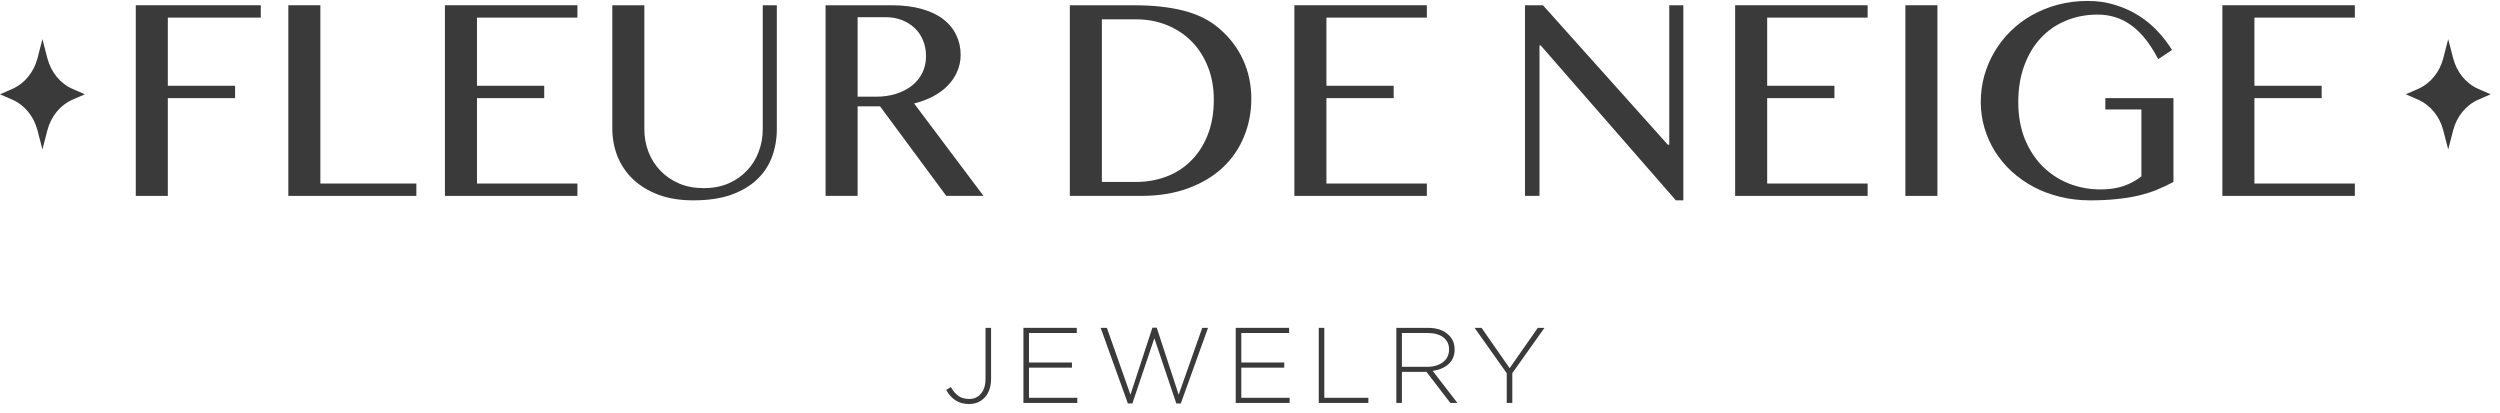
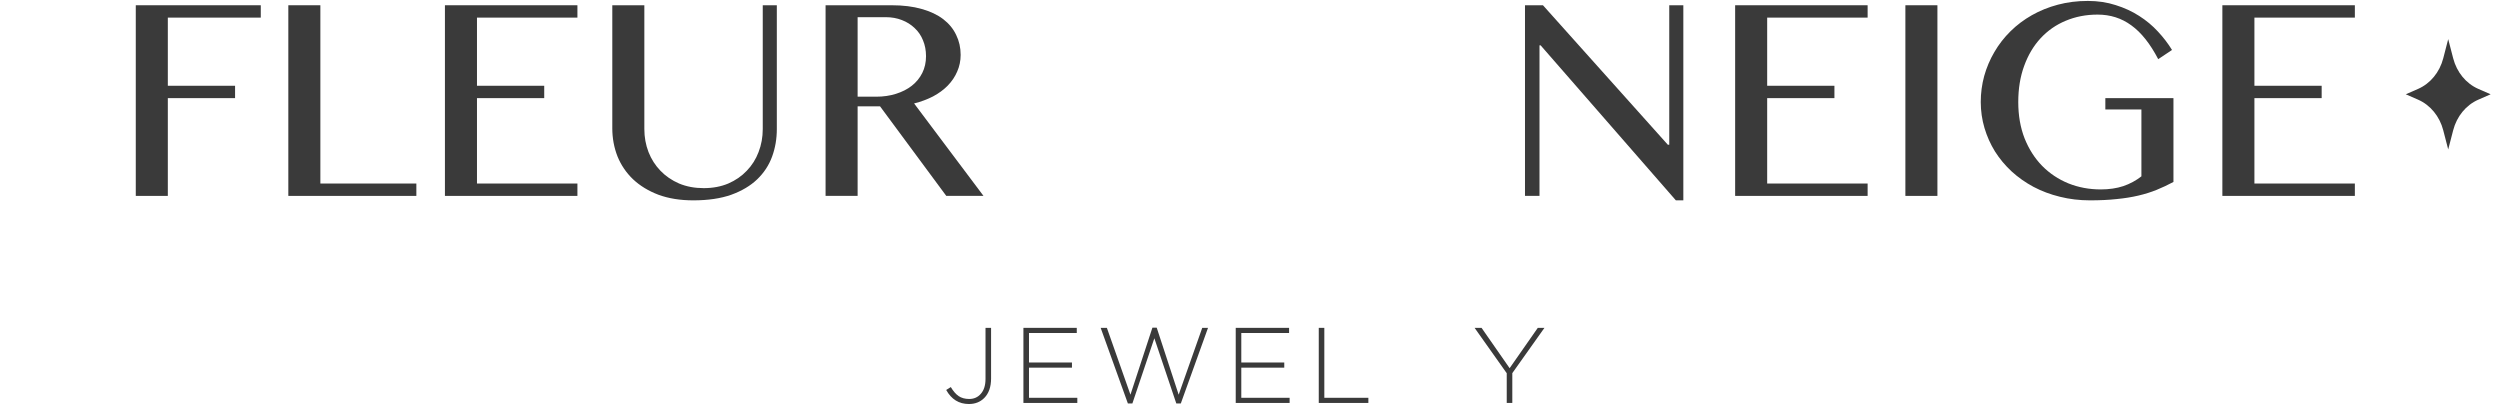
<svg xmlns="http://www.w3.org/2000/svg" width="248" height="41" viewBox="0 0 248 41" fill="none">
  <path d="M25.87 0.521V1.747H16.648V8.508H23.319V9.734H16.648V19.433H13.469V0.521H25.87Z" fill="#3A3A3A" />
  <path d="M28.602 0.521H31.781V18.206H41.303V19.433H28.602V0.521Z" fill="#3A3A3A" />
  <path d="M57.28 0.521V1.747H47.316V8.508H53.987V9.734H47.316V18.206H57.28V19.433H44.137V0.521H57.28Z" fill="#3A3A3A" />
  <path d="M60.74 0.521H63.919V12.801C63.919 13.609 64.057 14.37 64.332 15.083C64.608 15.787 65.002 16.405 65.516 16.937C66.029 17.47 66.646 17.893 67.369 18.206C68.1 18.511 68.913 18.663 69.806 18.663C70.709 18.663 71.521 18.511 72.244 18.206C72.966 17.893 73.579 17.47 74.082 16.937C74.596 16.405 74.985 15.787 75.251 15.083C75.527 14.37 75.665 13.609 75.665 12.801V0.521H77.061V12.801C77.061 13.771 76.905 14.684 76.591 15.539C76.278 16.395 75.783 17.146 75.109 17.793C74.444 18.43 73.588 18.939 72.543 19.319C71.498 19.69 70.243 19.875 68.78 19.875C67.478 19.875 66.323 19.69 65.316 19.319C64.318 18.939 63.477 18.425 62.793 17.779C62.118 17.132 61.605 16.376 61.254 15.511C60.911 14.636 60.74 13.704 60.74 12.715V0.521Z" fill="#3A3A3A" />
  <path d="M81.897 0.521H88.454C89.585 0.521 90.578 0.644 91.433 0.891C92.289 1.129 93.001 1.467 93.572 1.904C94.142 2.342 94.57 2.865 94.855 3.473C95.149 4.072 95.296 4.728 95.296 5.441C95.296 6.031 95.182 6.582 94.954 7.096C94.736 7.609 94.422 8.075 94.014 8.494C93.614 8.902 93.13 9.259 92.56 9.563C91.989 9.858 91.362 10.091 90.678 10.262L97.563 19.433H93.871L87.3 10.547H85.076V19.433H81.897V0.521ZM85.076 9.592H86.915C87.628 9.592 88.283 9.497 88.882 9.307C89.49 9.116 90.013 8.85 90.45 8.508C90.897 8.156 91.243 7.733 91.49 7.238C91.738 6.744 91.861 6.188 91.861 5.57C91.861 4.999 91.761 4.476 91.562 4.001C91.372 3.525 91.096 3.121 90.735 2.788C90.383 2.446 89.961 2.18 89.466 1.99C88.982 1.8 88.45 1.704 87.87 1.704H85.076V9.592Z" fill="#3A3A3A" />
-   <path d="M106.127 0.521H112.427C114.366 0.521 116.034 0.701 117.431 1.063C118.828 1.424 119.992 2.004 120.923 2.803C121.987 3.716 122.785 4.761 123.318 5.941C123.859 7.12 124.13 8.408 124.13 9.806C124.13 11.137 123.888 12.387 123.403 13.557C122.928 14.726 122.225 15.748 121.294 16.623C120.372 17.489 119.227 18.173 117.858 18.677C116.499 19.181 114.941 19.433 113.183 19.433H106.127V0.521ZM109.306 18.05H112.684C113.748 18.05 114.751 17.874 115.692 17.522C116.632 17.17 117.45 16.647 118.143 15.953C118.847 15.259 119.398 14.408 119.797 13.4C120.205 12.383 120.41 11.208 120.41 9.877C120.41 8.707 120.22 7.638 119.84 6.668C119.459 5.689 118.927 4.847 118.243 4.143C117.559 3.44 116.742 2.893 115.791 2.503C114.851 2.113 113.82 1.918 112.698 1.918H109.306V18.05Z" fill="#3A3A3A" />
-   <path d="M141.545 0.521V1.747H131.581V8.508H138.252V9.734H131.581V18.206H141.545V19.433H128.402V0.521H141.545Z" fill="#3A3A3A" />
  <path d="M151.279 0.521H153.06L165.447 14.355H165.59V0.521H166.987V19.875H166.246L152.832 4.5H152.718V19.433H151.279V0.521Z" fill="#3A3A3A" />
  <path d="M185.268 0.521V1.747H175.304V8.508H181.975V9.734H175.304V18.206H185.268V19.433H172.126V0.521H185.268Z" fill="#3A3A3A" />
  <path d="M189.014 0.521H192.192V19.433H189.014V0.521Z" fill="#3A3A3A" />
  <path d="M208.08 1.448C206.94 1.448 205.885 1.652 204.916 2.061C203.956 2.46 203.124 3.04 202.421 3.801C201.727 4.552 201.186 5.465 200.796 6.54C200.406 7.604 200.212 8.798 200.212 10.12C200.212 11.451 200.421 12.653 200.839 13.728C201.266 14.793 201.846 15.701 202.578 16.452C203.319 17.203 204.189 17.783 205.186 18.192C206.184 18.592 207.253 18.791 208.394 18.791C209.22 18.791 209.966 18.682 210.632 18.463C211.297 18.235 211.895 17.912 212.428 17.493V10.861H208.85V9.734H215.606V18.05C215.055 18.344 214.499 18.606 213.939 18.834C213.378 19.062 212.77 19.252 212.114 19.405C211.468 19.557 210.755 19.671 209.976 19.747C209.197 19.832 208.313 19.875 207.325 19.875C206.279 19.875 205.286 19.756 204.345 19.519C203.405 19.291 202.53 18.962 201.723 18.535C200.924 18.107 200.202 17.598 199.556 17.008C198.91 16.409 198.359 15.748 197.902 15.026C197.456 14.303 197.109 13.528 196.862 12.701C196.615 11.864 196.491 11.004 196.491 10.12C196.491 9.235 196.605 8.375 196.833 7.538C197.071 6.692 197.408 5.898 197.845 5.156C198.283 4.405 198.815 3.72 199.442 3.102C200.069 2.484 200.777 1.952 201.566 1.505C202.355 1.058 203.215 0.711 204.146 0.464C205.077 0.216 206.065 0.093 207.111 0.093C208.109 0.093 209.03 0.231 209.876 0.506C210.731 0.773 211.506 1.129 212.2 1.576C212.903 2.023 213.525 2.541 214.067 3.131C214.609 3.711 215.074 4.319 215.464 4.956L214.095 5.869C213.297 4.338 212.409 3.221 211.43 2.517C210.46 1.804 209.344 1.448 208.08 1.448Z" fill="#3A3A3A" />
  <path d="M233.602 0.521V1.747H223.638V8.508H230.309V9.734H223.638V18.206H233.602V19.433H220.459V0.521H233.602Z" fill="#3A3A3A" />
  <path d="M96.115 40.078C95.13 40.078 94.379 39.614 93.862 38.684L94.319 38.397C94.56 38.801 94.818 39.099 95.095 39.291C95.378 39.482 95.729 39.578 96.147 39.578C96.622 39.578 97.008 39.404 97.305 39.057C97.61 38.709 97.763 38.22 97.763 37.588V32.523H98.315V37.546C98.315 38.383 98.088 39.028 97.635 39.482C97.238 39.88 96.732 40.078 96.115 40.078Z" fill="#3A3A3A" />
  <path d="M101.523 39.972V32.523H106.816V33.034H102.076V35.96H106.338V36.471H102.076V39.461H106.87V39.972H101.523Z" fill="#3A3A3A" />
  <path d="M111.886 40.025L109.186 32.523H109.802L112.141 39.153L114.32 32.502H114.745L116.924 39.153L119.262 32.523H119.836L117.136 40.025H116.69L114.511 33.555L112.332 40.025H111.886Z" fill="#3A3A3A" />
  <path d="M122.584 39.972V32.523H127.877V33.034H123.137V35.96H127.399V36.471H123.137V39.461H127.93V39.972H122.584Z" fill="#3A3A3A" />
  <path d="M130.821 39.972V32.523H131.373V39.461H135.742V39.972H130.821Z" fill="#3A3A3A" />
-   <path d="M138.517 39.972V32.523H141.642C142.549 32.523 143.247 32.768 143.736 33.258C144.112 33.633 144.299 34.102 144.299 34.662C144.299 35.265 144.101 35.747 143.704 36.109C143.307 36.471 142.78 36.698 142.121 36.79L144.576 39.972H143.874L141.504 36.886H139.07V39.972H138.517ZM139.07 36.386H141.578C142.216 36.386 142.737 36.233 143.141 35.928C143.545 35.616 143.747 35.194 143.747 34.662C143.747 34.158 143.559 33.761 143.183 33.47C142.808 33.179 142.284 33.034 141.61 33.034H139.07V36.386Z" fill="#3A3A3A" />
  <path d="M149.468 39.972V37.024L146.279 32.523H146.97L149.755 36.524L152.55 32.523H153.209L150.021 37.014V39.972H149.468Z" fill="#3A3A3A" />
-   <path d="M4.209 3.881L4.701 5.783C5.059 7.166 5.98 8.287 7.194 8.818L8.418 9.353L7.194 9.888C5.98 10.419 5.059 11.541 4.701 12.923L4.209 14.825L3.717 12.923C3.359 11.541 2.438 10.419 1.224 9.888L0 9.353L1.224 8.818C2.438 8.287 3.359 7.166 3.717 5.783L4.209 3.881Z" fill="#3A3A3A" />
  <path d="M242.862 3.881L243.355 5.783C243.712 7.166 244.633 8.287 245.848 8.818L247.071 9.353L245.848 9.888C244.633 10.419 243.712 11.541 243.355 12.923L242.862 14.825L242.37 12.923C242.012 11.541 241.091 10.419 239.877 9.888L238.653 9.353L239.877 8.818C241.091 8.287 242.012 7.166 242.37 5.783L242.862 3.881Z" fill="#3A3A3A" />
</svg>